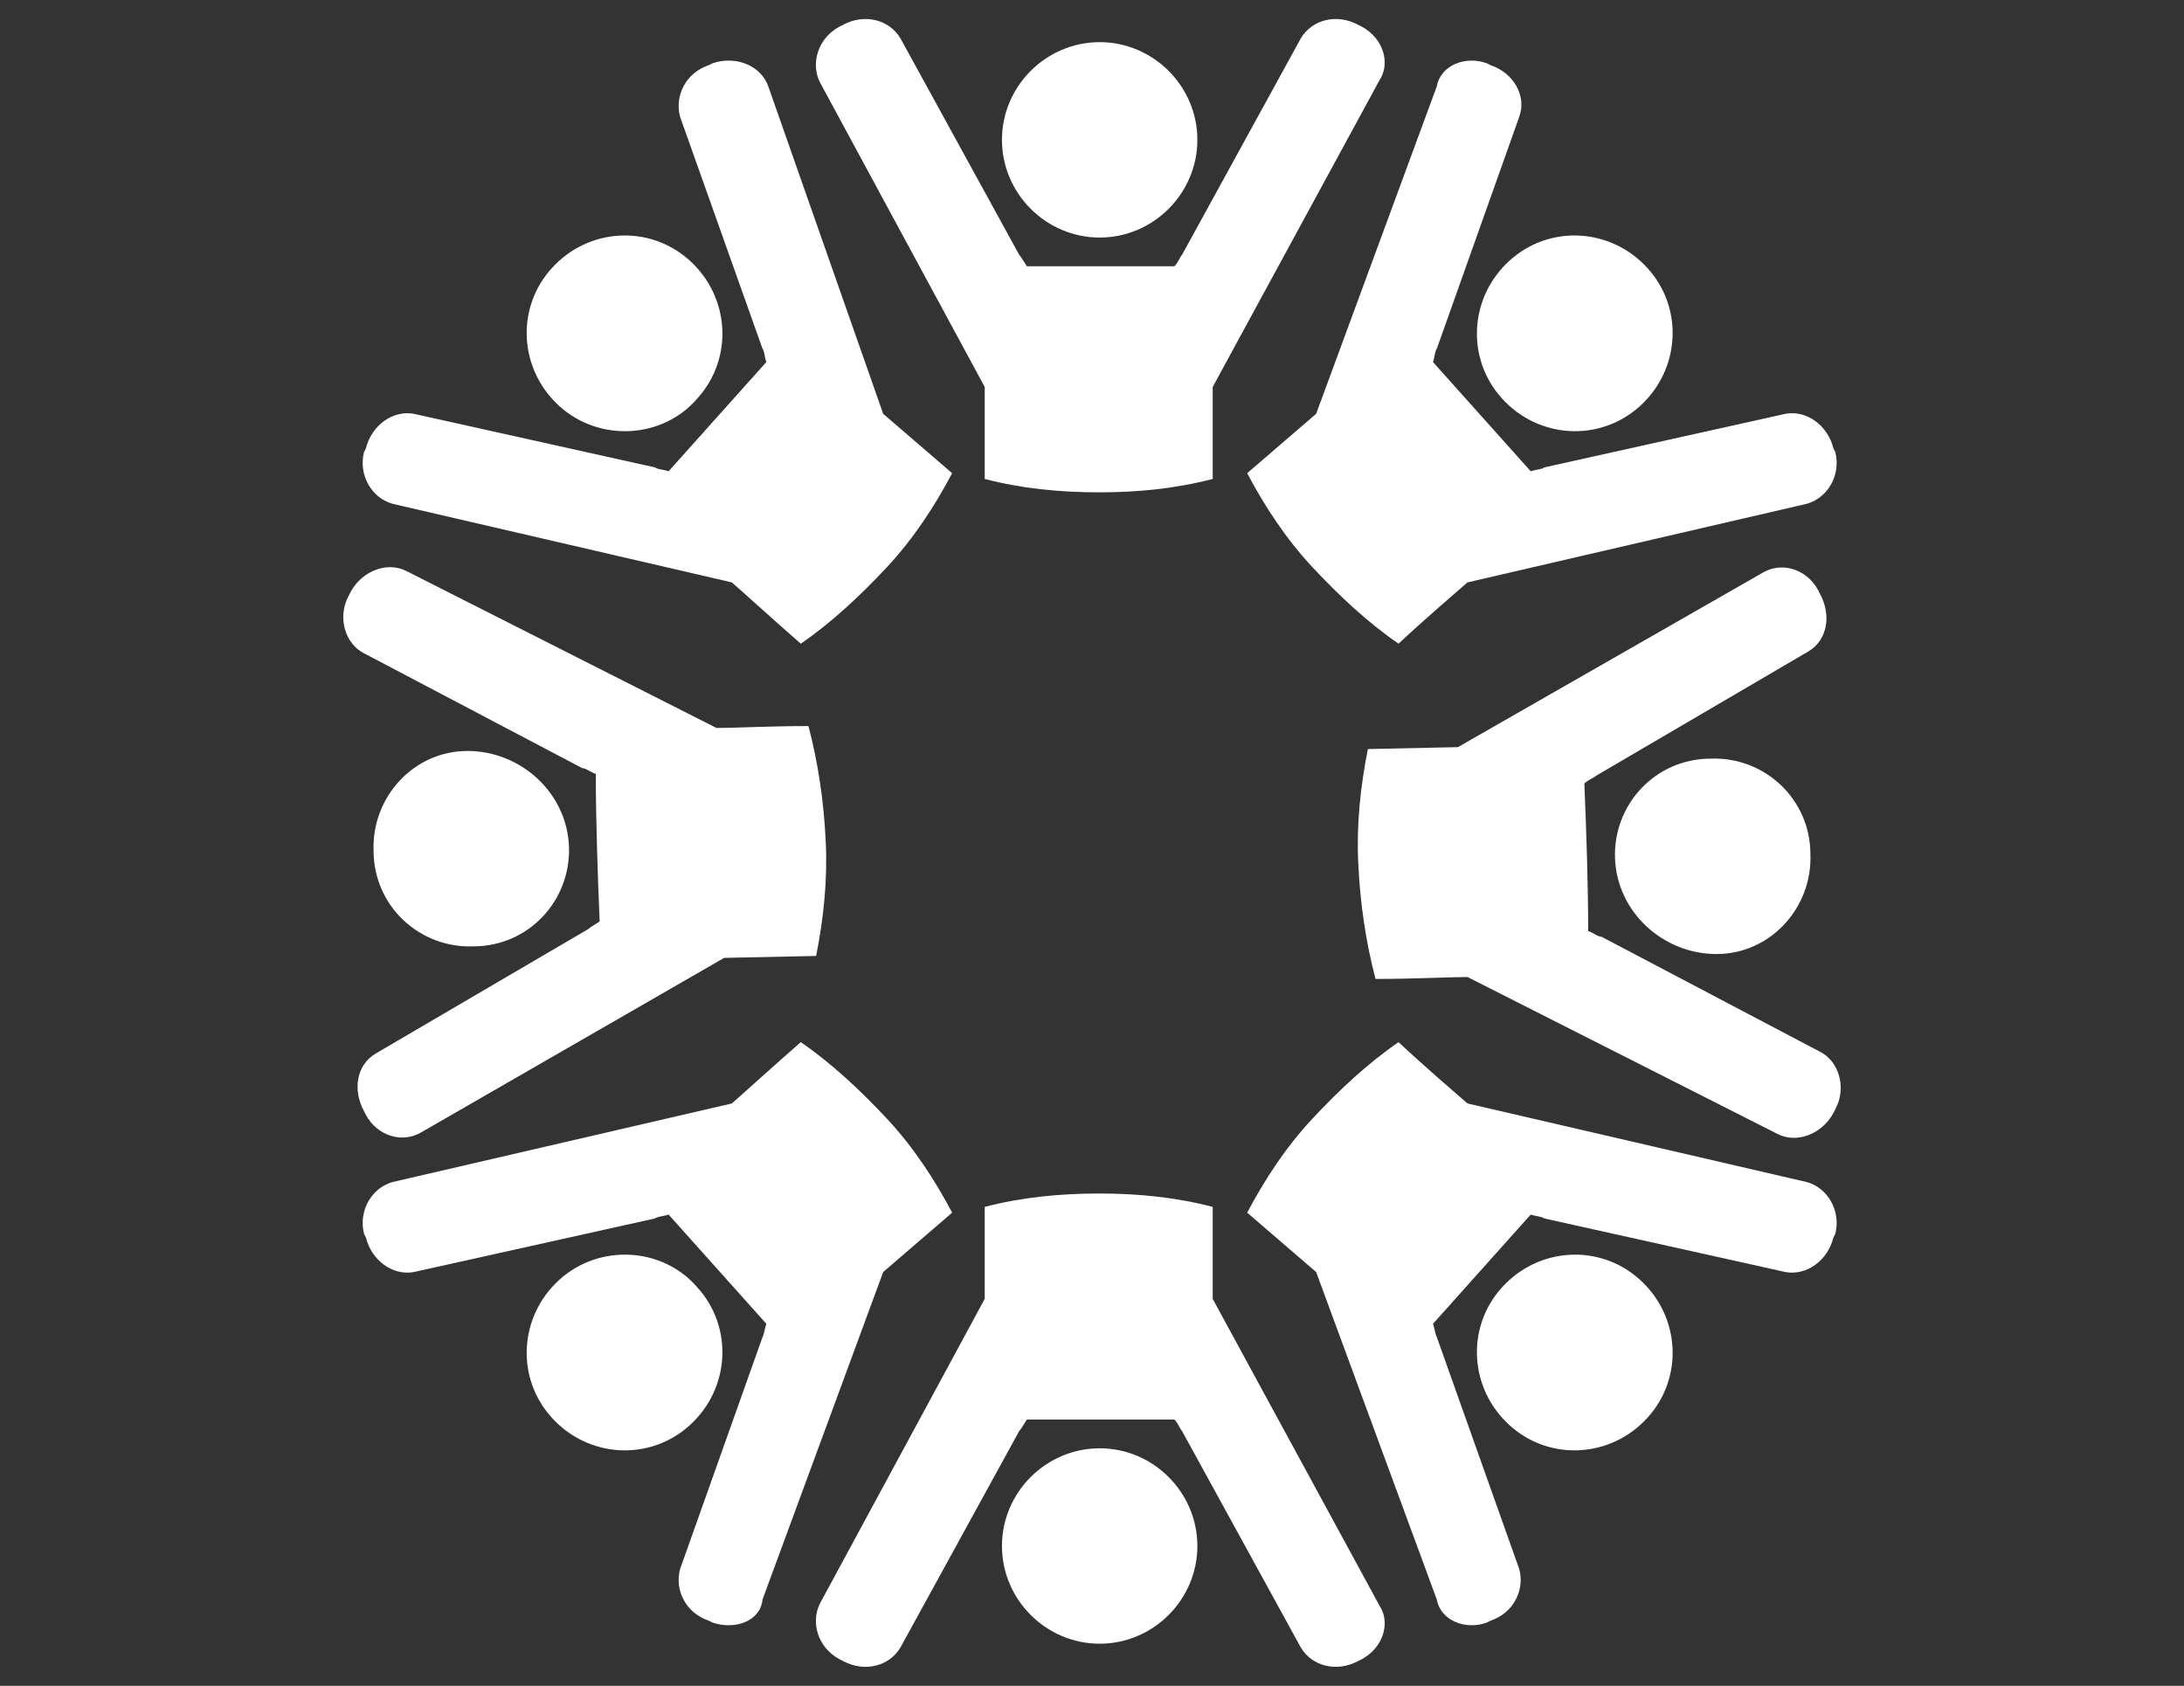
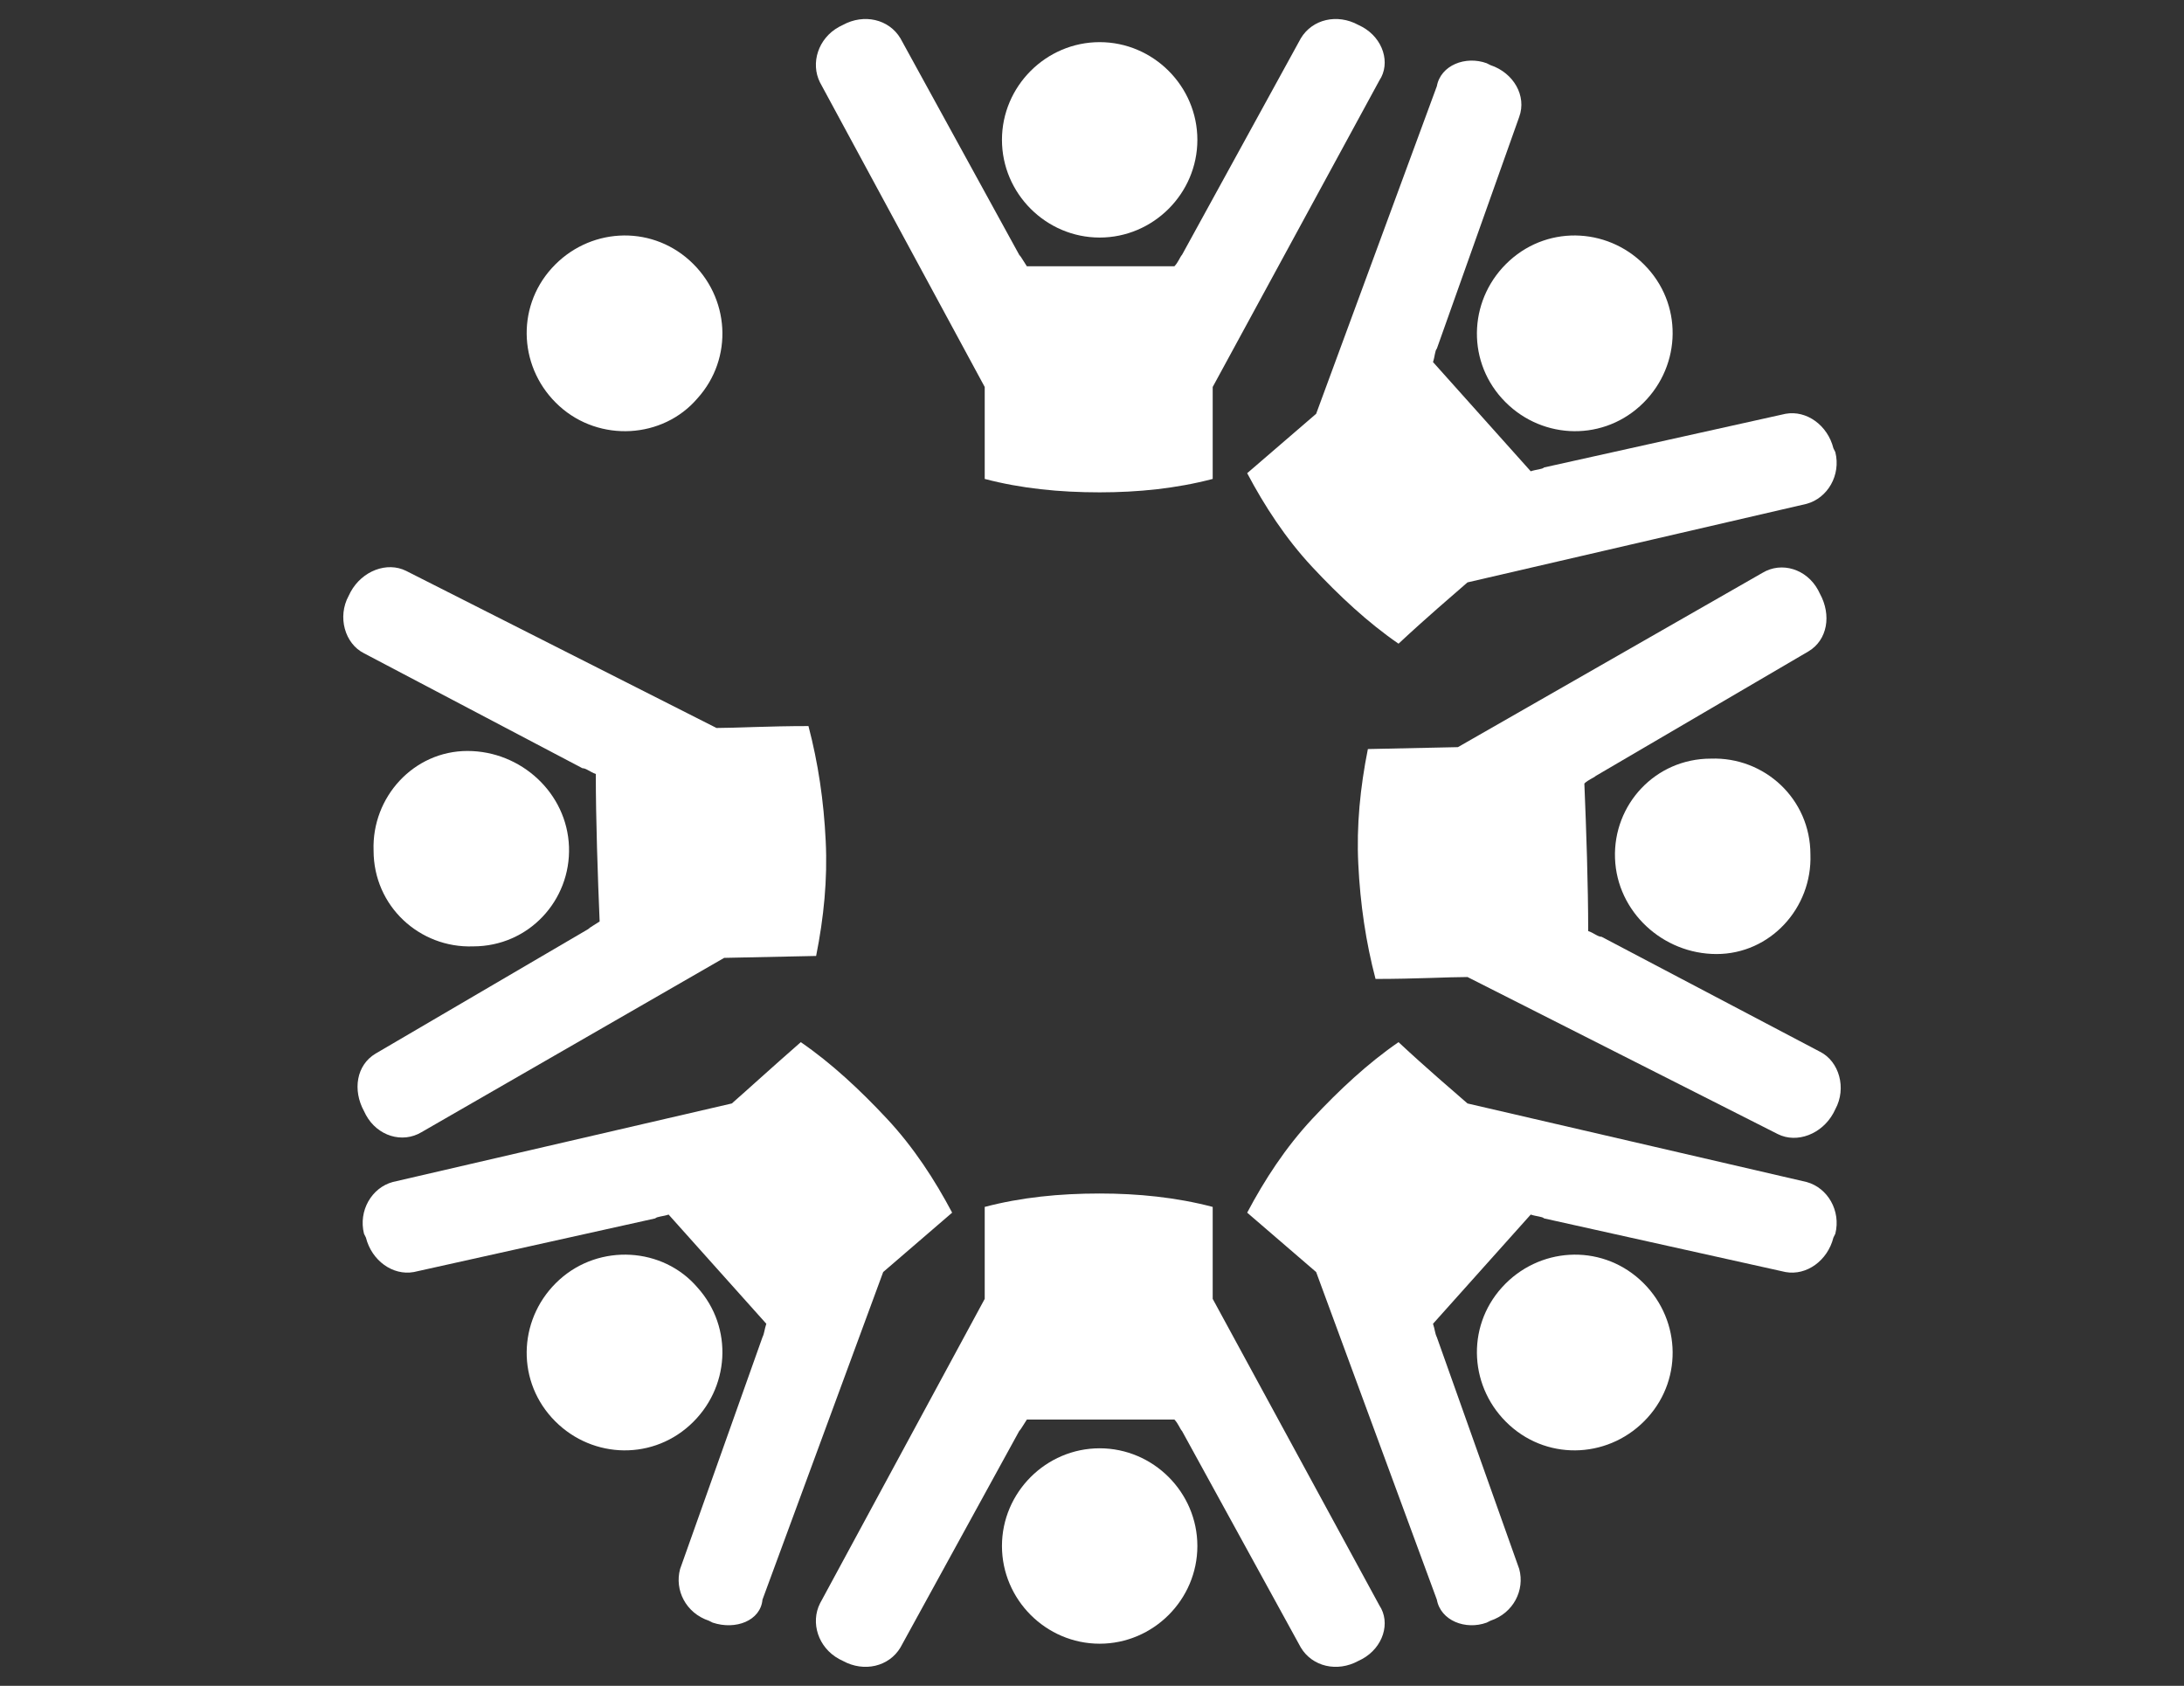
<svg xmlns="http://www.w3.org/2000/svg" version="1.1" id="Layer_1" x="0px" y="0px" viewBox="0 0 114 88" style="enable-background:new 0 0 114 88;" xml:space="preserve">
  <rect x="0" y="0" width="114" height="88" fill="#333333" stroke="none" />
  <style type="text/css"> .st0{fill:#FFFFFF;} .st1{fill-rule:evenodd;clip-rule:evenodd;fill:#FFFFFF;} </style>
  <g>
    <g>
      <g>
        <path class="st0" d="M57.4,12.4c2.8,0,5.1-2.3,5.1-5.1c0-2.8-2.3-5.1-5.1-5.1c-2.8,0-5.1,2.3-5.1,5.1 C52.3,10.1,54.6,12.4,57.4,12.4z" />
        <path class="st0" d="M71.1,1.4l-0.2-0.1c-1.1-0.6-2.4-0.3-3,0.7l-6.2,11.3c0,0,0,0,0,0c-0.1,0.1-0.2,0.4-0.4,0.6 c-2.4,0-5.3,0-7.7,0c-0.2-0.3-0.3-0.5-0.4-0.6c0,0,0,0,0,0L47,2c-0.6-1-1.9-1.3-3-0.7l-0.2,0.1c-1.1,0.6-1.5,1.9-1,2.9l8.6,15.9 c0,1,0,2.7,0,4.8c1.9,0.5,3.9,0.7,6,0.7c2,0,4-0.2,5.9-0.7l0-4.8l8.7-16C72.6,3.3,72.2,2,71.1,1.4z" />
      </g>
      <g>
        <path class="st0" d="M36.4,20.8c1.9-2.1,1.7-5.3-0.4-7.2c-2.1-1.9-5.3-1.7-7.2,0.4c-1.9,2.1-1.7,5.3,0.4,7.2 C31.3,23.1,34.6,22.9,36.4,20.8z" />
-         <path class="st0" d="M37.2,3.3L37,3.4c-1.2,0.4-1.8,1.6-1.5,2.7l4.3,12.1c0,0,0,0,0,0c0.1,0.1,0.1,0.4,0.2,0.7 c-1.6,1.8-3.5,3.9-5.1,5.7c-0.3-0.1-0.6-0.1-0.7-0.2c0,0,0,0,0,0l-12.6-2.8c-1.1-0.2-2.2,0.6-2.5,1.8l-0.1,0.2 c-0.3,1.2,0.4,2.4,1.5,2.7l17.7,4.1c0.8,0.7,2,1.8,3.6,3.2c1.6-1.1,3.1-2.5,4.5-4c1.4-1.5,2.5-3.2,3.4-4.9l-3.6-3.1L40.1,4.5 C39.7,3.4,38.4,2.9,37.2,3.3z" />
      </g>
      <g>
        <path class="st0" d="M78.4,20.8c-1.9-2.1-1.7-5.3,0.4-7.2c2.1-1.9,5.3-1.7,7.2,0.4c1.9,2.1,1.7,5.3-0.4,7.2 C83.5,23.1,80.3,22.9,78.4,20.8z" />
        <path class="st0" d="M77.6,3.3l0.2,0.1C79,3.8,79.7,5,79.3,6.1L75,18.2c0,0,0,0,0,0c-0.1,0.1-0.1,0.4-0.2,0.7 c1.6,1.8,3.5,3.9,5.1,5.7c0.3-0.1,0.6-0.1,0.7-0.2c0,0,0,0,0,0l12.6-2.8c1.1-0.2,2.2,0.6,2.5,1.8l0.1,0.2 c0.3,1.2-0.4,2.4-1.5,2.7l-17.7,4.1c-0.8,0.7-2.1,1.8-3.6,3.2c-1.6-1.1-3.1-2.5-4.5-4c-1.4-1.5-2.5-3.2-3.4-4.9l3.6-3.1l6.3-17.1 C75.2,3.4,76.5,2.9,77.6,3.3z" />
      </g>
      <g>
        <path class="st0" d="M57.4,75.6c2.8,0,5.1,2.3,5.1,5.1c0,2.8-2.3,5.1-5.1,5.1c-2.8,0-5.1-2.3-5.1-5.1 C52.3,77.9,54.6,75.6,57.4,75.6z" />
        <path class="st0" d="M71.1,86.6l-0.2,0.1c-1.1,0.6-2.4,0.3-3-0.7l-6.2-11.3c0,0,0,0,0,0c-0.1-0.1-0.2-0.4-0.4-0.6 c-2.4,0-5.3,0-7.7,0c-0.2,0.3-0.3,0.5-0.4,0.6c0,0,0,0,0,0L47,86c-0.6,1-1.9,1.3-3,0.7l-0.2-0.1c-1.1-0.6-1.5-1.9-1-2.9l8.6-15.9 c0-1,0-2.7,0-4.8c1.9-0.5,3.9-0.7,6-0.7c2,0,4,0.2,5.9,0.7l0,4.8l8.7,16C72.6,84.7,72.2,86,71.1,86.6z" />
      </g>
      <g>
        <path class="st0" d="M36.4,67.2c1.9,2.1,1.7,5.3-0.4,7.2c-2.1,1.9-5.3,1.7-7.2-0.4c-1.9-2.1-1.7-5.3,0.4-7.2 C31.3,64.9,34.6,65.1,36.4,67.2z" />
        <path class="st0" d="M37.2,84.7L37,84.6c-1.2-0.4-1.8-1.6-1.5-2.7l4.3-12.1c0,0,0,0,0,0c0.1-0.2,0.1-0.4,0.2-0.7 c-1.6-1.8-3.5-3.9-5.1-5.7c-0.3,0.1-0.6,0.1-0.7,0.2c0,0,0,0,0,0l-12.6,2.8c-1.1,0.2-2.2-0.6-2.5-1.8l-0.1-0.2 c-0.3-1.2,0.4-2.4,1.5-2.7l17.7-4.1c0.8-0.7,2-1.8,3.6-3.2c1.6,1.1,3.1,2.5,4.5,4c1.4,1.5,2.5,3.2,3.4,4.9l-3.6,3.1l-6.3,17.1 C39.7,84.6,38.4,85.1,37.2,84.7z" />
      </g>
      <g>
        <path class="st0" d="M29.7,44.2c0.1,2.8-2.1,5.2-5,5.2c-2.8,0.1-5.2-2.1-5.2-5c-0.1-2.8,2.1-5.2,4.9-5.2 C27.2,39.2,29.6,41.4,29.7,44.2z" />
        <path class="st0" d="M19.1,58.2L19,58c-0.6-1.1-0.4-2.4,0.6-3l11.1-6.5c0,0,0,0,0,0c0.1-0.1,0.3-0.2,0.6-0.4 c-0.1-2.4-0.2-5.3-0.2-7.7c-0.3-0.1-0.5-0.3-0.7-0.3c0,0,0,0,0,0L19,34.1c-1-0.5-1.4-1.9-0.8-3l0.1-0.2c0.6-1.1,1.9-1.6,2.9-1.1 L37.4,38c1,0,2.7-0.1,4.8-0.1c0.5,1.9,0.8,3.9,0.9,6c0.1,2-0.1,4-0.5,6L37.8,50L22,59.1C21,59.7,19.7,59.3,19.1,58.2z" />
      </g>
      <g>
        <path class="st0" d="M84.3,44.8c-0.1-2.8,2.1-5.2,5-5.2c2.8-0.1,5.2,2.1,5.2,5c0.1,2.8-2.1,5.2-4.9,5.2 C86.8,49.8,84.4,47.6,84.3,44.8z" />
        <path class="st0" d="M94.9,30.8l0.1,0.2c0.6,1.1,0.4,2.4-0.6,3l-11.1,6.5c0,0,0,0,0,0c-0.1,0.1-0.4,0.2-0.6,0.4 c0.1,2.4,0.2,5.3,0.2,7.7c0.3,0.1,0.5,0.3,0.7,0.3c0,0,0,0,0,0L95,54.9c1,0.5,1.4,1.9,0.8,3l-0.1,0.2c-0.6,1.1-1.9,1.6-2.9,1.1 L76.6,51c-1,0-2.7,0.1-4.8,0.1c-0.5-1.9-0.8-3.9-0.9-6c-0.1-2,0.1-4,0.5-6l4.7-0.1L92,29.9C93,29.3,94.3,29.7,94.9,30.8z" />
      </g>
      <g>
-         <path class="st0" d="M78.4,67.2c-1.9,2.1-1.7,5.3,0.4,7.2c2.1,1.9,5.3,1.7,7.2-0.4c1.9-2.1,1.7-5.3-0.4-7.2 C83.5,64.9,80.3,65.1,78.4,67.2z" />
+         <path class="st0" d="M78.4,67.2c-1.9,2.1-1.7,5.3,0.4,7.2c2.1,1.9,5.3,1.7,7.2-0.4c1.9-2.1,1.7-5.3-0.4-7.2 C83.5,64.9,80.3,65.1,78.4,67.2" />
        <path class="st0" d="M77.6,84.7l0.2-0.1c1.2-0.4,1.8-1.6,1.5-2.7L75,69.8c0,0,0,0,0,0c-0.1-0.2-0.1-0.4-0.2-0.7 c1.6-1.8,3.5-3.9,5.1-5.7c0.3,0.1,0.6,0.1,0.7,0.2c0,0,0,0,0,0l12.6,2.8c1.1,0.2,2.2-0.6,2.5-1.8l0.1-0.2 c0.3-1.2-0.4-2.4-1.5-2.7l-17.7-4.1c-0.8-0.7-2.1-1.8-3.6-3.2c-1.6,1.1-3.1,2.5-4.5,4c-1.4,1.5-2.5,3.2-3.4,4.9l3.6,3.1l6.3,17.1 C75.2,84.6,76.5,85.1,77.6,84.7z" />
      </g>
    </g>
  </g>
</svg>